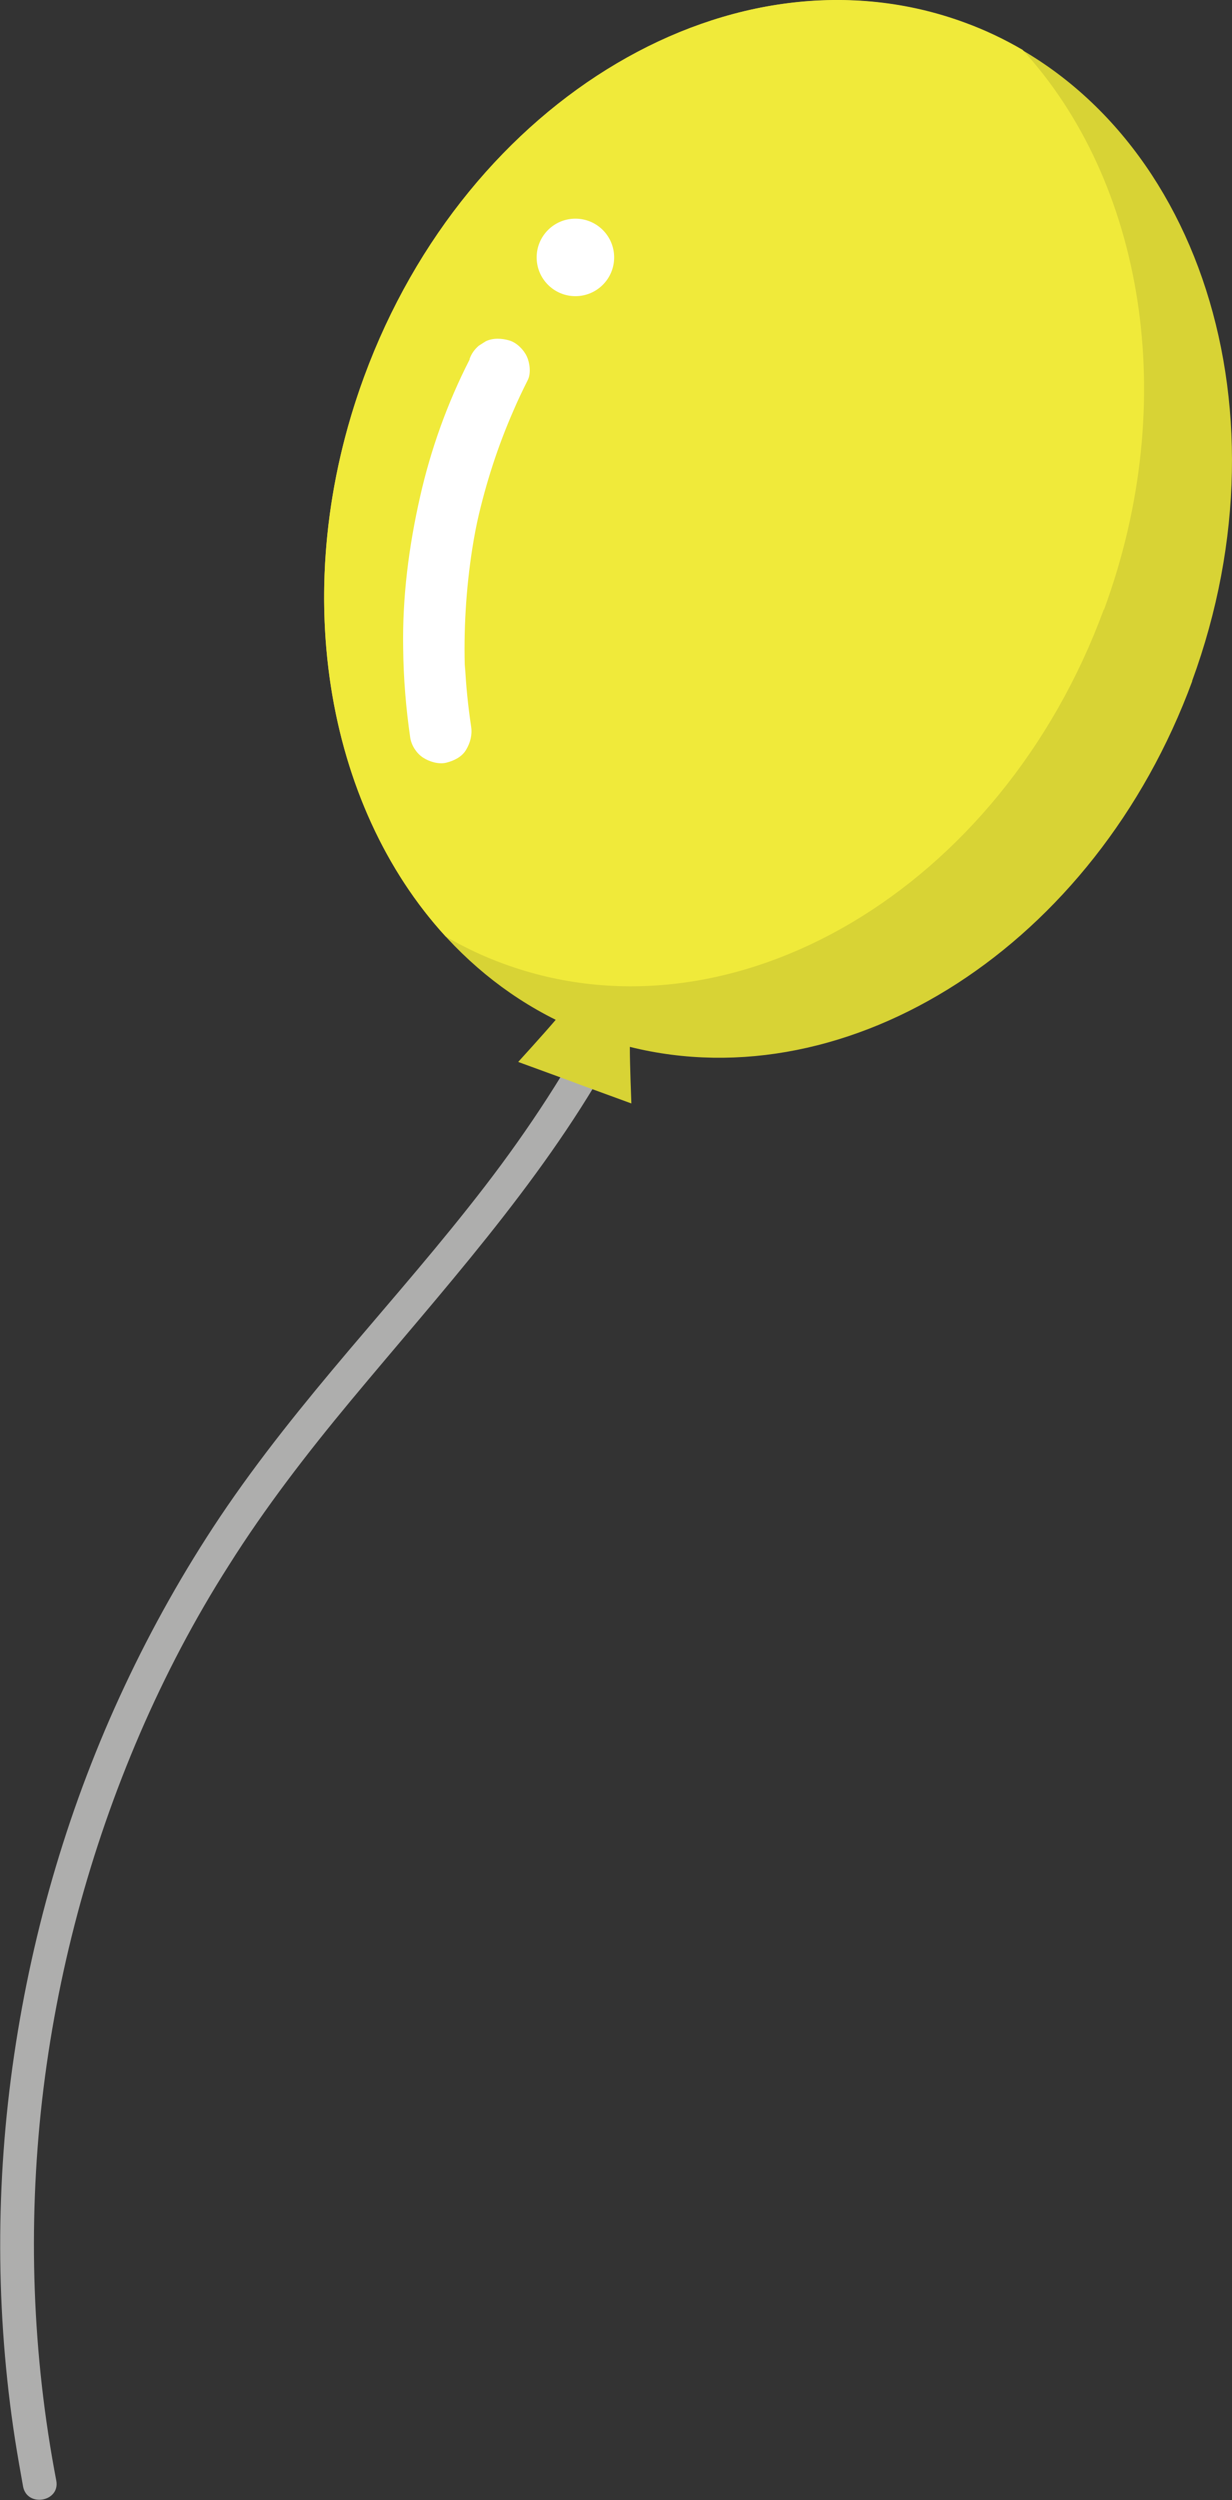
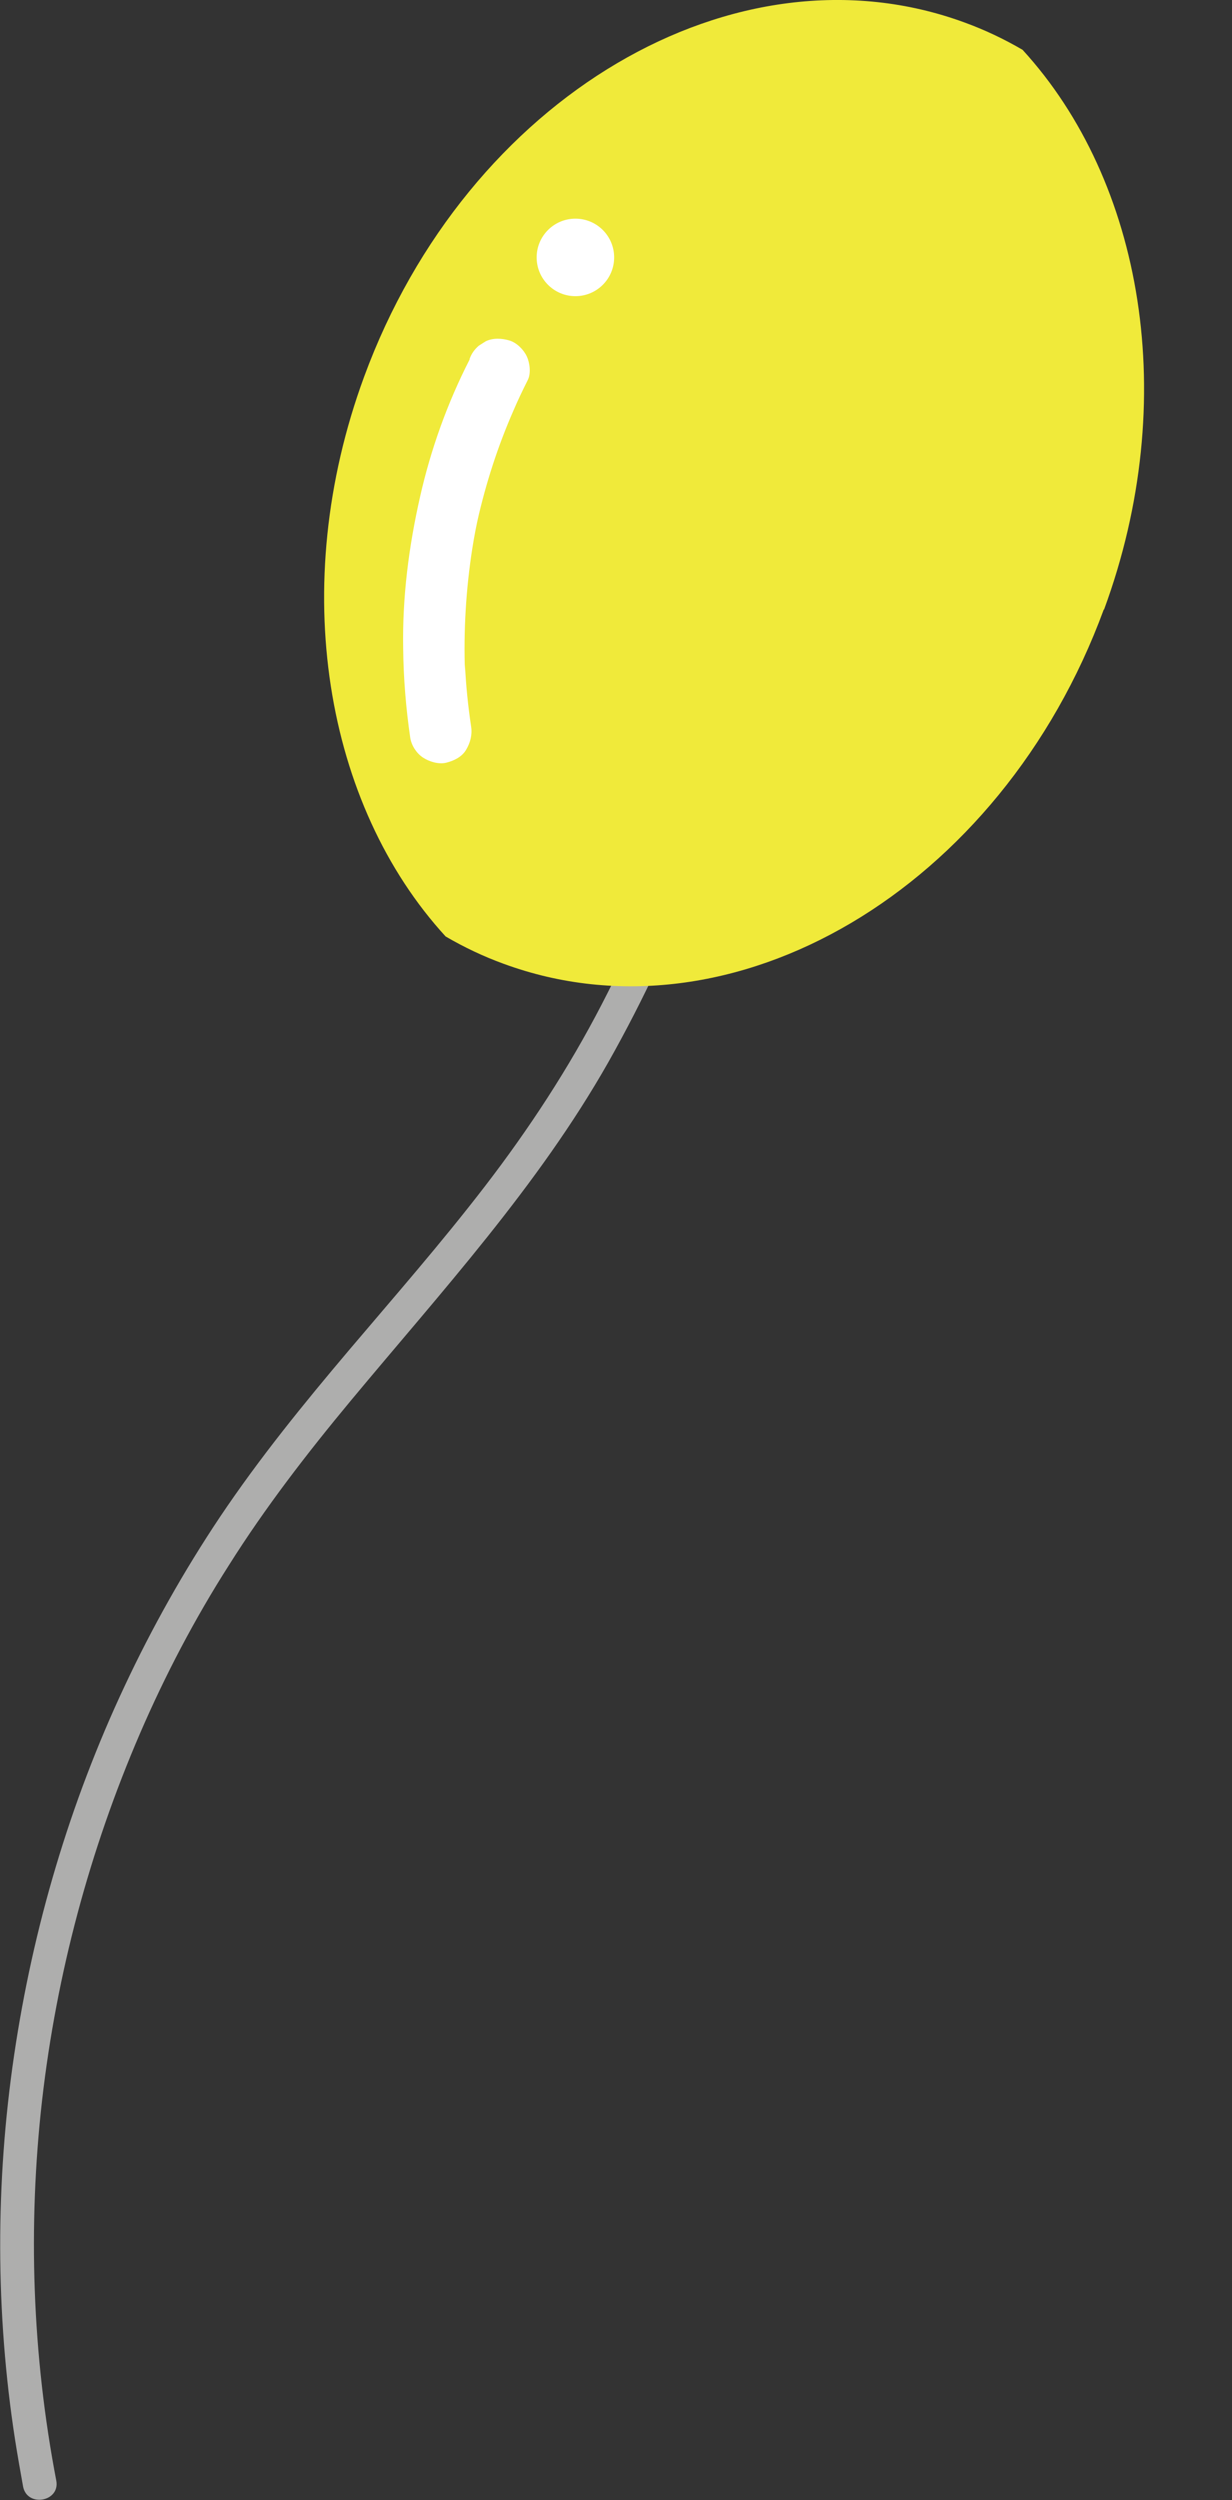
<svg xmlns="http://www.w3.org/2000/svg" id="b" viewBox="0 0 40.06 81.29">
  <rect x="0" y="0" width="40.06" height="81.29" fill="#333333" stroke="none" />
  <defs>
    <style>.e{fill:#fff;}.f{fill:#f0ea3a;}.g{fill:#d8d335;}.h{fill:#aeaead;}</style>
  </defs>
  <g id="c">
    <g id="d">
      <g>
        <path class="h" d="M24.74,19.35c-1.48,4.52-2.98,9.07-5.17,13.3-1.08,2.09-2.37,4.06-3.8,5.92s-2.93,3.57-4.42,5.33c-1.48,1.75-2.92,3.52-4.2,5.43-1.17,1.75-2.21,3.6-3.1,5.5-1.78,3.79-2.98,7.85-3.59,11.99-.61,4.14-.61,8.37,.03,12.51,.08,.51,.17,1.02,.26,1.52,.13,.69,1.21,.5,1.08-.19-.78-4.08-.93-8.25-.46-12.38,.47-4.1,1.55-8.13,3.18-11.91,.82-1.9,1.78-3.73,2.89-5.47,1.19-1.89,2.55-3.65,3.97-5.36,2.95-3.55,6.08-6.96,8.37-11,2.34-4.14,3.94-8.63,5.43-13.13,.18-.56,.37-1.12,.55-1.67,.22-.67-.81-1.05-1.03-.38h0Z" />
        <g>
-           <path class="g" d="M38.76,22.15c3.34-9.1,.02-18.68-7.41-21.41C23.92-2,15.18,3.16,11.84,12.25c-3.16,8.6-.36,17.64,6.23,20.91-.39,.46-1.22,1.37-1.22,1.37l1.64,.6,.4,.15,1.64,.6s-.05-1.23-.05-1.84c7.14,1.78,15.13-3.3,18.29-11.9Z" />
          <path class="f" d="M35.9,19.82c2.51-6.83,1.26-13.93-2.65-18.2-.6-.35-1.23-.65-1.89-.89C23.92-2,15.18,3.16,11.84,12.25c-2.51,6.83-1.26,13.93,2.65,18.2,.6,.35,1.23,.65,1.89,.89,7.44,2.73,16.17-2.43,19.51-11.52Z" />
          <circle class="e" cx="18.71" cy="8.37" r="1.26" />
          <path class="e" d="M15.27,11.69c-.72,1.41-1.26,2.91-1.61,4.46-.37,1.63-.58,3.28-.55,4.94,.01,.97,.09,1.94,.23,2.9,.04,.25,.2,.5,.41,.64s.52,.23,.76,.17,.5-.18,.64-.41,.21-.49,.17-.76c-.1-.67-.17-1.34-.2-2.02v.26c-.05-1.35,.03-2.71,.24-4.05,.06-.38,.13-.75,.22-1.13l-.06,.26c.28-1.24,.67-2.45,1.18-3.61,.14-.33,.3-.66,.46-.98,.11-.21,.07-.56-.03-.77-.1-.22-.33-.45-.57-.52s-.53-.09-.77,.03l-.22,.14c-.14,.12-.24,.26-.3,.43h0Z" />
        </g>
      </g>
    </g>
  </g>
</svg>